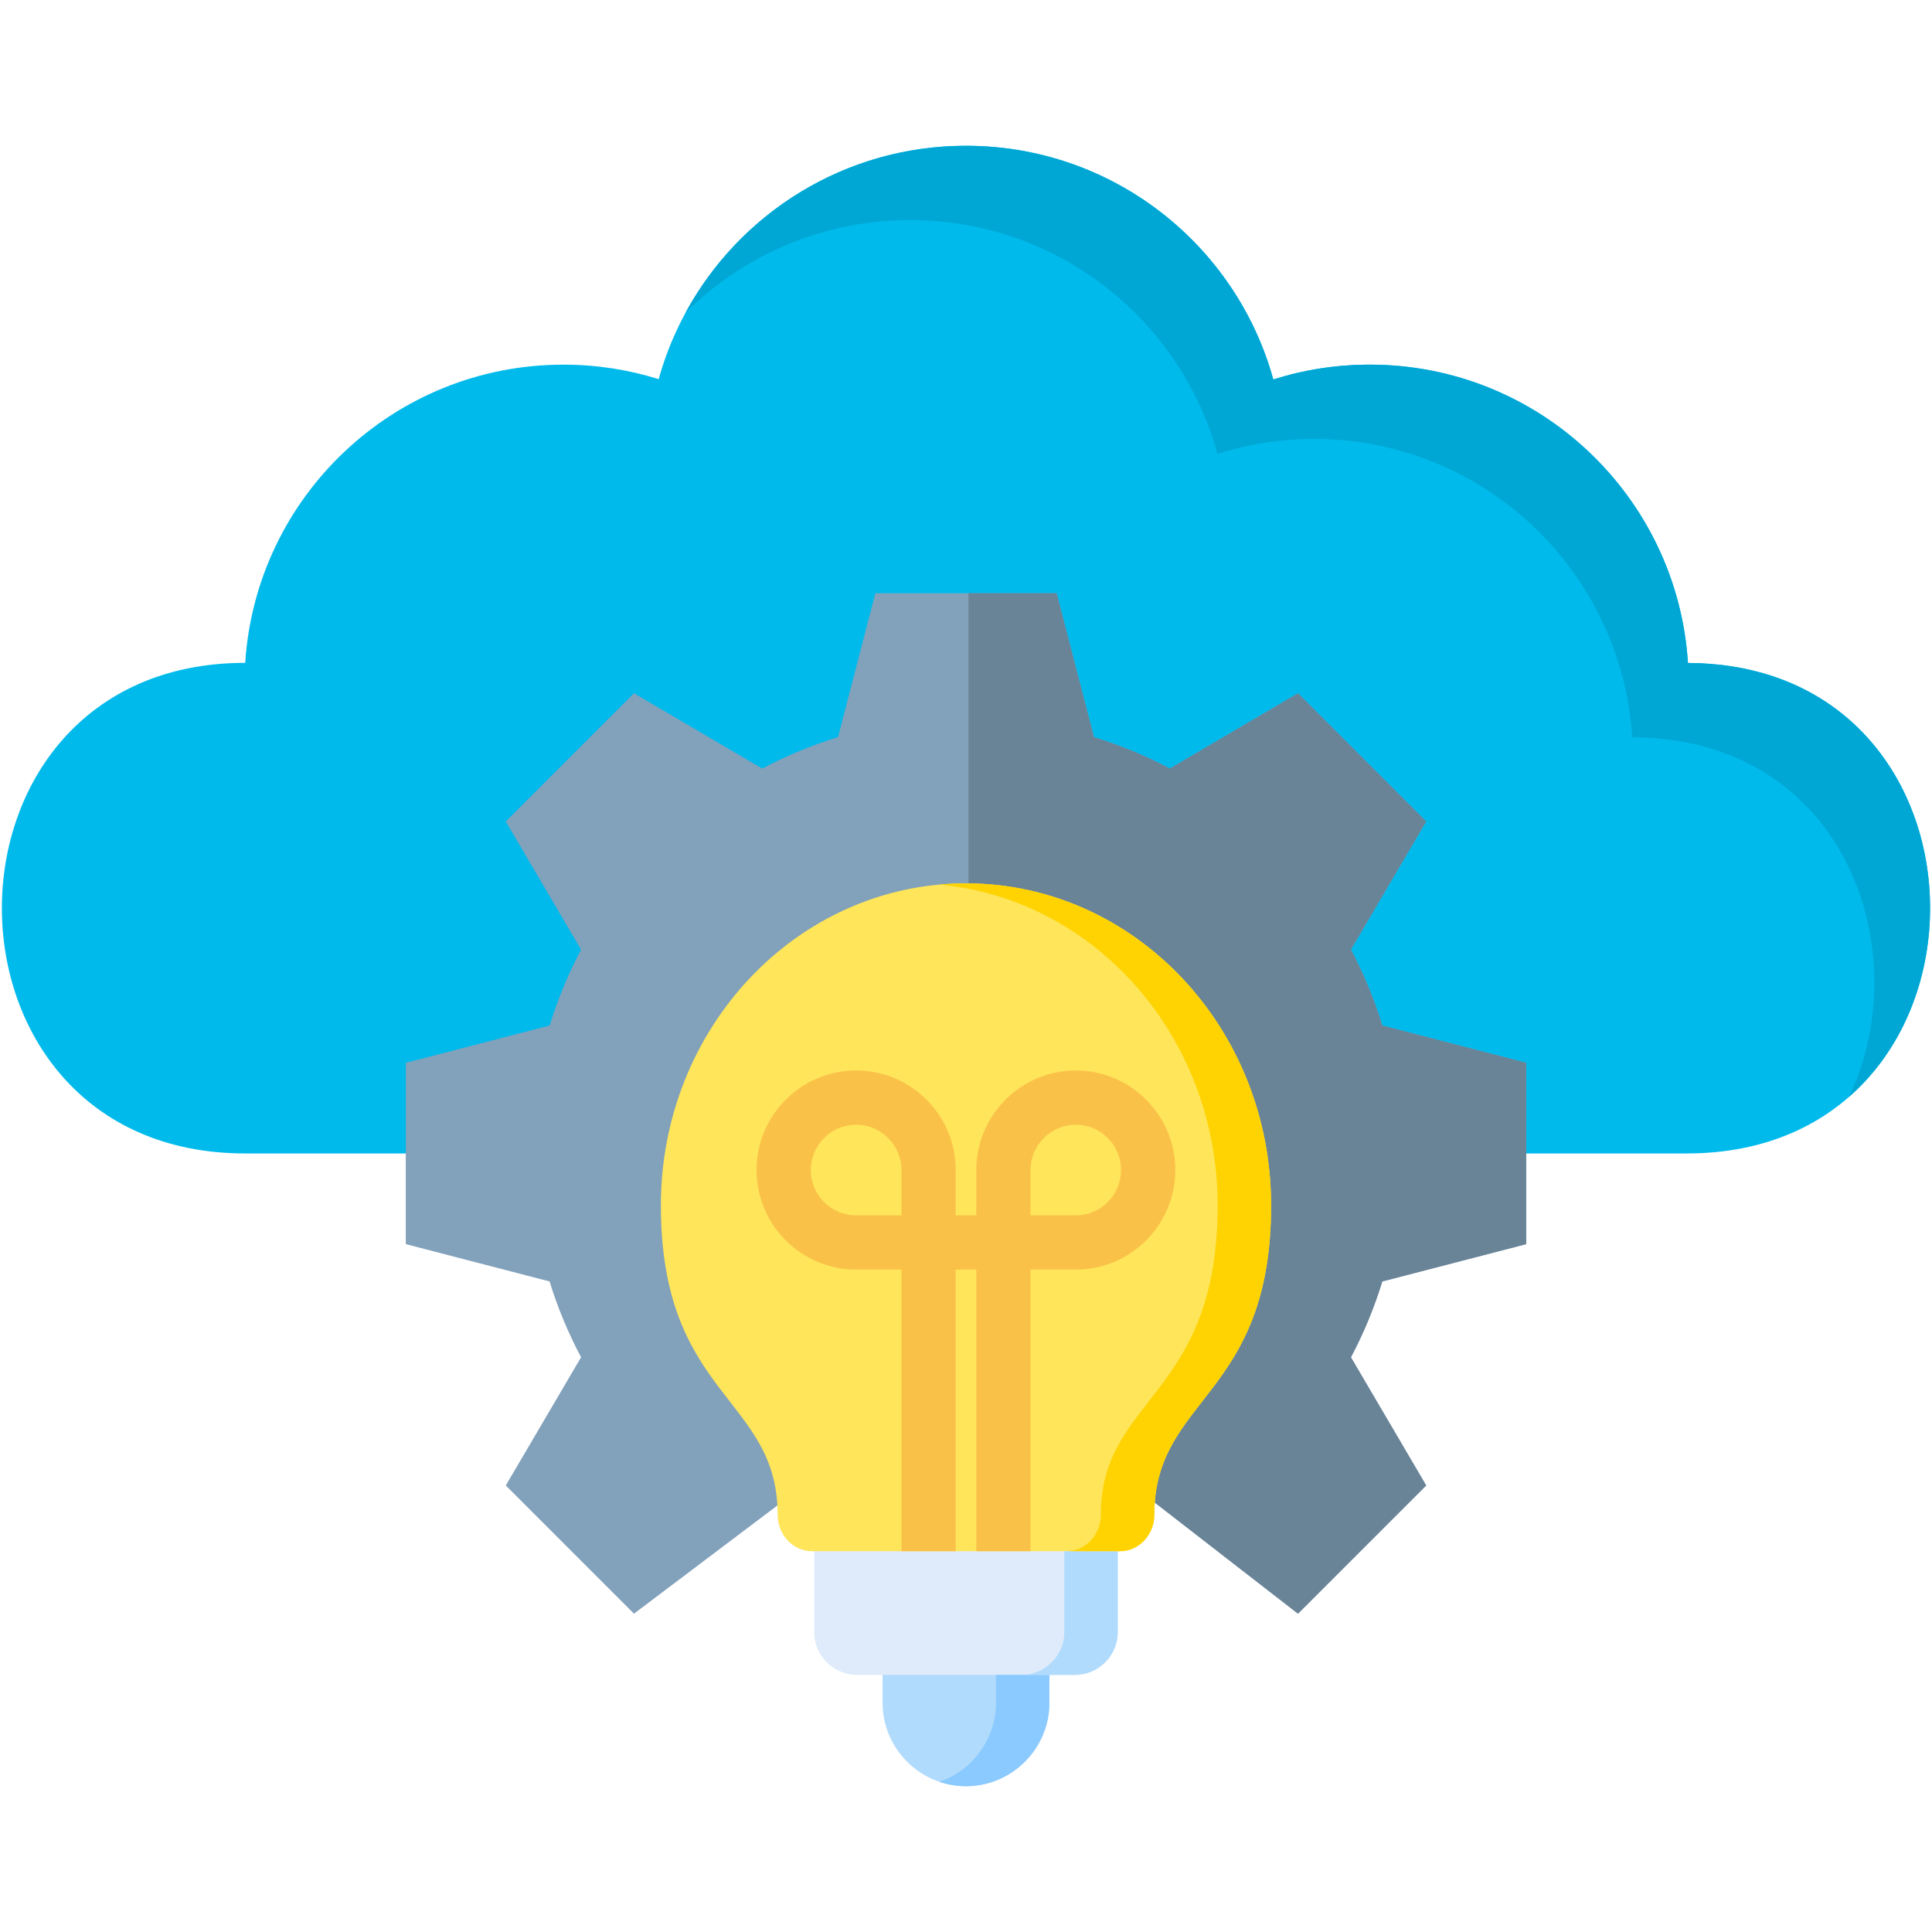
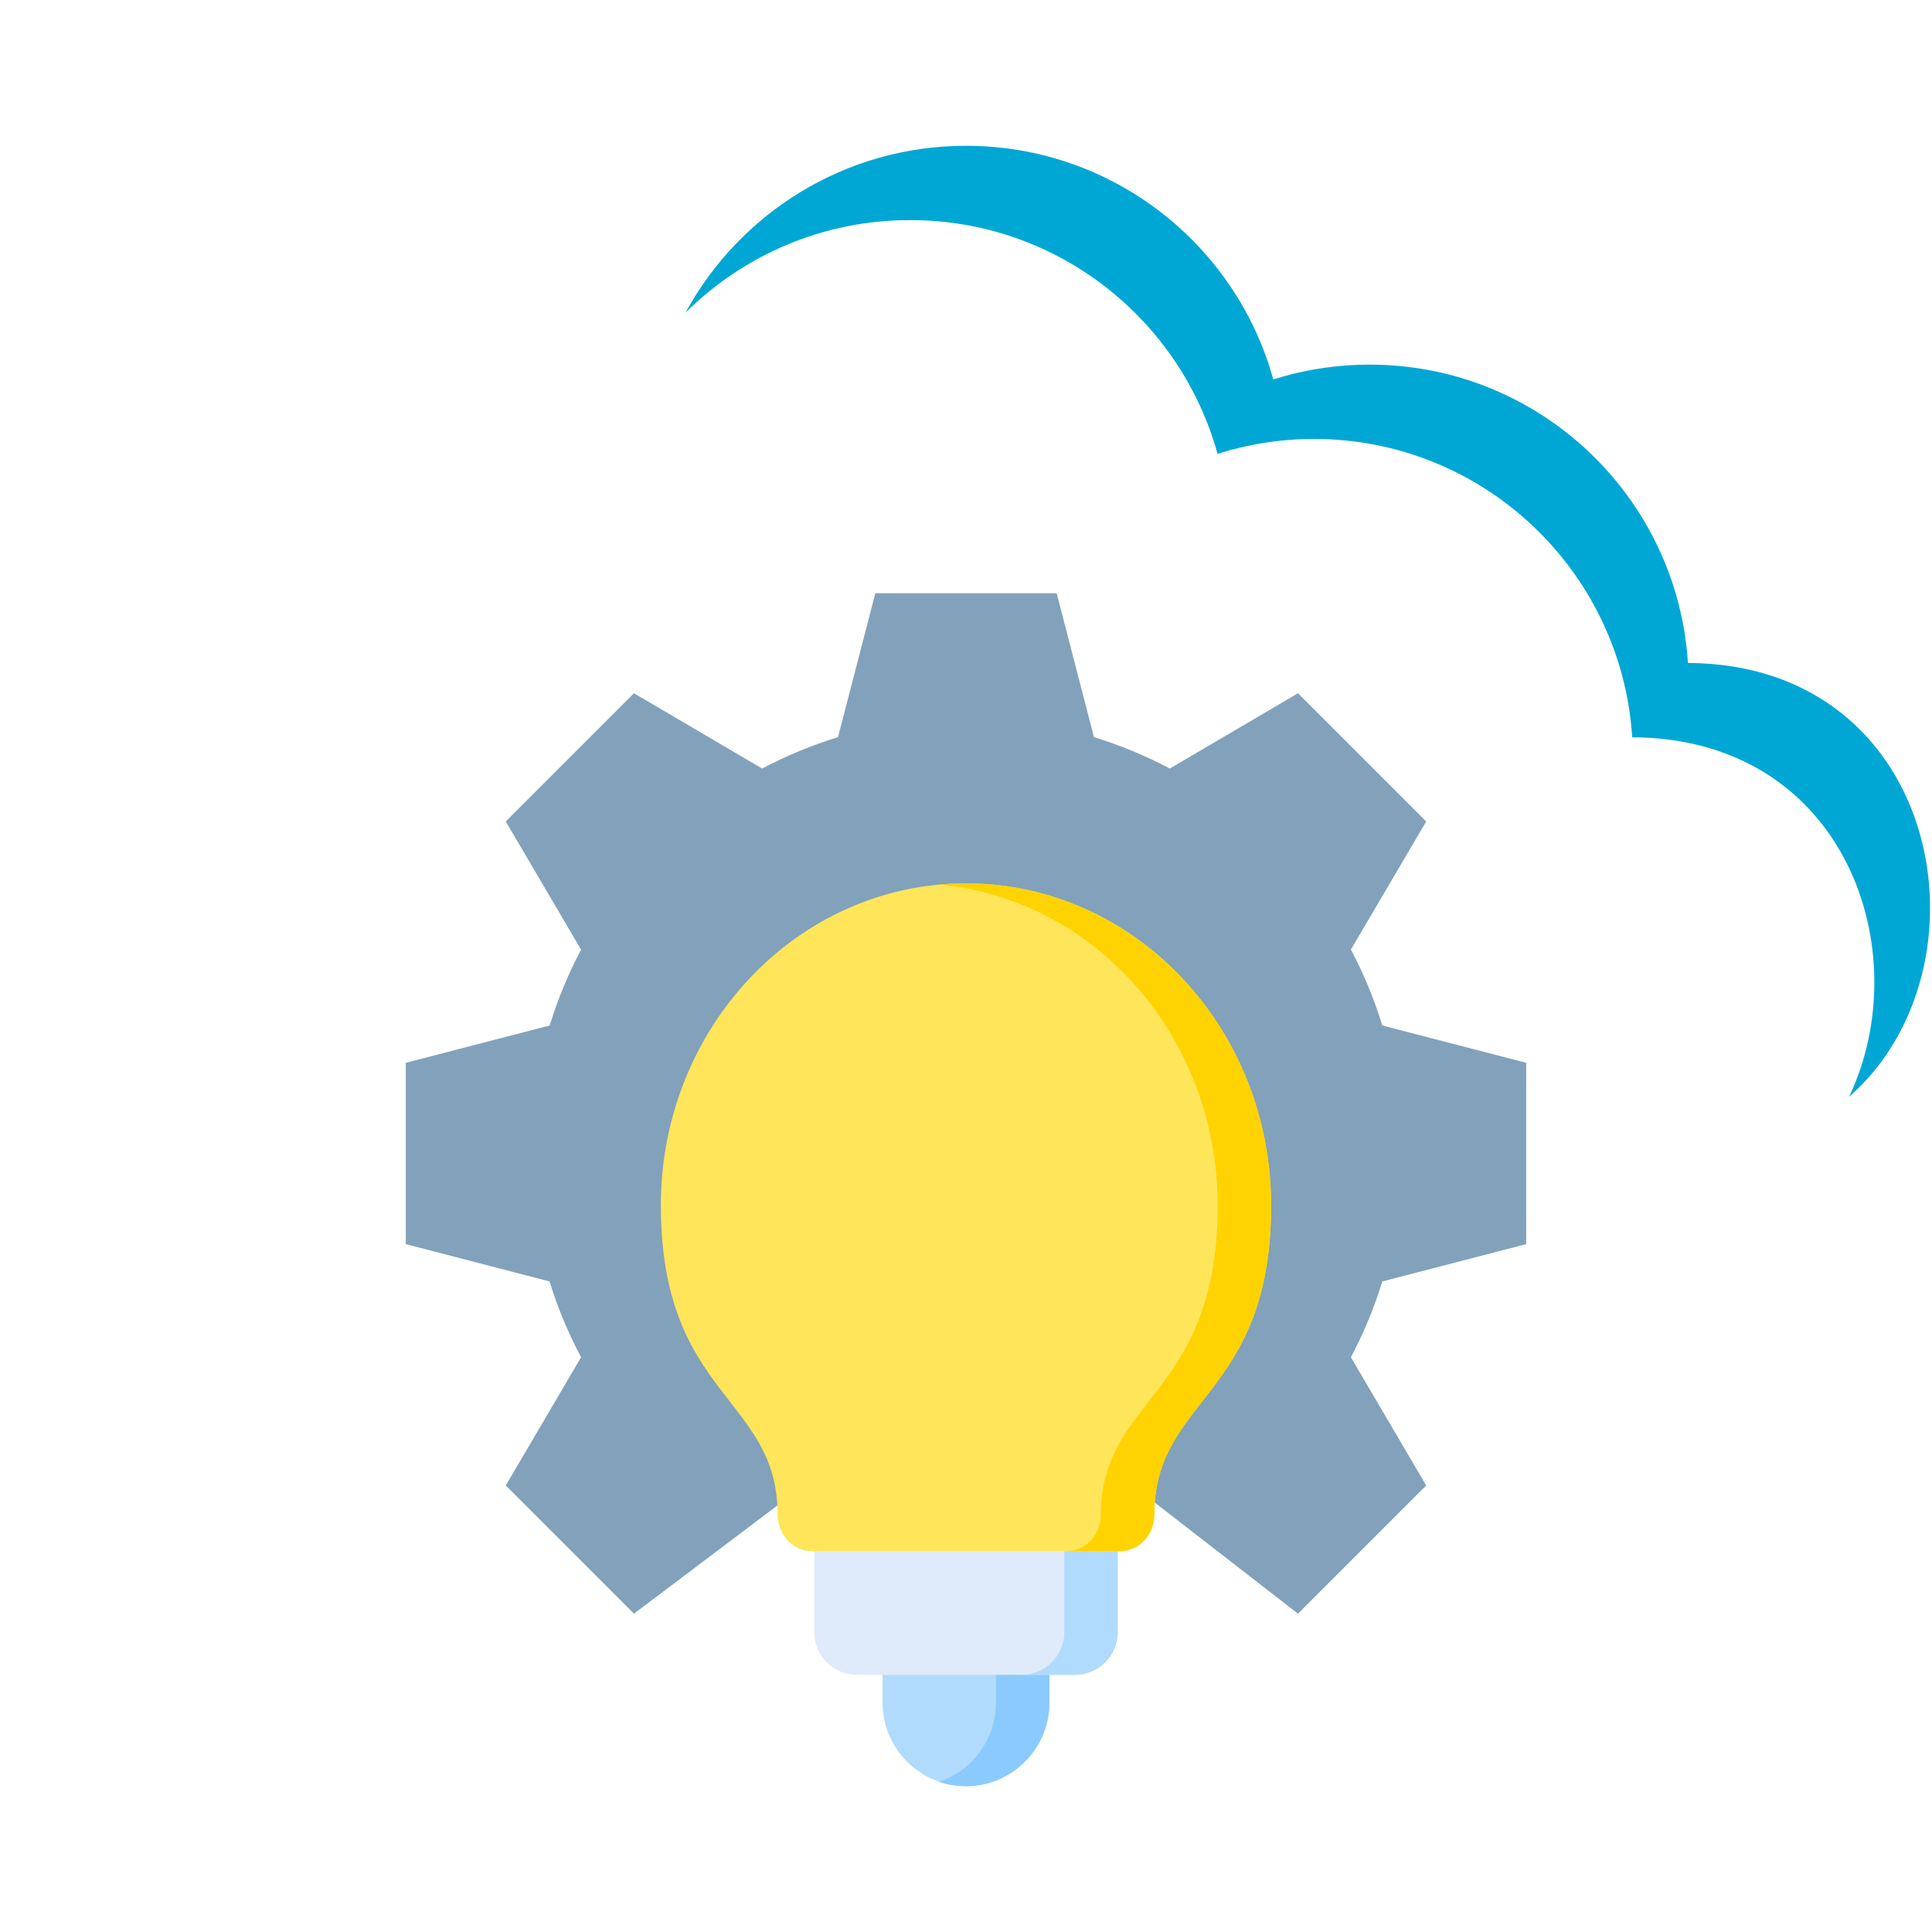
<svg xmlns="http://www.w3.org/2000/svg" id="Layer_1" enable-background="new 0 0 512 512" viewBox="0 0 512 512">
  <g>
    <g>
-       <path clip-rule="evenodd" d="m64.985 175.663c2.821-44.124 39.5-79.028 84.322-79.028 8.813 0 17.277 1.338 25.247 3.839 9.919-35.66 42.612-61.838 81.442-61.838 38.86 0 71.582 26.207 81.442 61.925 8.057-2.56 16.638-3.927 25.567-3.927 44.823 0 81.501 34.904 84.322 79.057 85.776.407 85.456 129.988-.32 129.988h-382.022c-85.98.001-85.98-130.016 0-130.016z" fill="#00baec" fill-rule="evenodd" />
-     </g>
+       </g>
    <g>
      <path clip-rule="evenodd" d="m289.911 195.355c7.01 2.152 13.729 4.945 20.099 8.319l33.973-19.953 33.973 33.973-19.953 33.944c3.374 6.37 6.166 13.118 8.319 20.128l38.133 9.889v48.051l-38.133 9.889c-2.152 7.01-4.945 13.729-8.319 20.099l19.953 33.973-33.973 33.973-86.765-67.306-89.208 67.306-33.973-33.973 19.953-33.973c-3.374-6.37-6.195-13.089-8.348-20.099l-38.103-9.889v-48.051l38.132-9.889c2.152-7.01 4.945-13.729 8.319-20.099l-19.953-33.973 33.973-33.973 33.973 19.953c6.37-3.374 13.089-6.166 20.099-8.319l9.889-38.132h48.051z" fill="#82a1bb" fill-rule="evenodd" />
    </g>
    <g>
-       <path clip-rule="evenodd" d="m289.911 195.355c7.01 2.152 13.729 4.945 20.099 8.319l33.973-19.953 33.973 33.973-19.953 33.944c3.374 6.37 6.166 13.118 8.319 20.128l38.133 9.889v48.051l-38.133 9.889c-2.152 7.01-4.945 13.729-8.319 20.099l19.953 33.973-33.973 33.973-86.765-67.306-.553.407v-203.519h23.356z" fill="#698397" fill-rule="evenodd" />
-     </g>
+       </g>
    <g>
      <path clip-rule="evenodd" d="m255.996 388.198c12.158 0 22.106 9.948 22.106 22.106v40.954c0 12.158-9.948 22.106-22.106 22.106-12.158 0-22.106-9.948-22.106-22.106v-40.954c.001-12.158 9.948-22.106 22.106-22.106z" fill="#b1dbfc" fill-rule="evenodd" />
    </g>
    <g>
      <path clip-rule="evenodd" d="m215.77 404.458h80.453v28.069c0 6.254-5.119 11.344-11.373 11.344h-57.708c-6.254 0-11.373-5.09-11.373-11.344v-28.069z" fill="#dfebfa" fill-rule="evenodd" />
    </g>
    <g>
      <path clip-rule="evenodd" d="m255.996 234.098c44.648 0 80.861 38.22 80.861 85.34 0 50.872-30.948 50.727-30.948 81.995 0 5.323-4.101 9.657-9.133 9.657h-81.559c-5.032 0-9.133-4.334-9.133-9.657 0-31.268-30.948-31.123-30.948-81.995 0-47.12 36.212-85.34 80.86-85.34z" fill="#fee55a" fill-rule="evenodd" />
    </g>
-     <path d="m285.112 283.69c-14.547 0-26.382 11.835-26.382 26.382v12.013h-5.468v-12.013c0-14.547-11.835-26.382-26.382-26.382s-26.381 11.835-26.381 26.382 11.834 26.382 26.381 26.382h12.013v74.635h14.369v-74.635h5.468v74.635h14.369v-74.635h12.013c14.531 0 26.352-11.835 26.352-26.382s-11.821-26.382-26.352-26.382zm-58.232 38.395c-6.624 0-12.013-5.389-12.013-12.013s5.389-12.013 12.013-12.013 12.013 5.389 12.013 12.013v12.013zm58.232 0h-12.013v-12.013c0-6.624 5.389-12.013 12.013-12.013 6.608 0 11.984 5.389 11.984 12.013 0 6.623-5.376 12.013-11.984 12.013z" fill="#fac149" />
    <g>
      <path clip-rule="evenodd" d="m278.102 443.87h-7.417-6.748v7.388c0 9.686-6.312 17.975-15.038 20.942 2.24.756 4.625 1.163 7.097 1.163 12.158 0 22.106-9.948 22.106-22.106z" fill="#8bcaff" fill-rule="evenodd" />
    </g>
    <g>
      <path clip-rule="evenodd" d="m282.058 432.526c0 3.403-1.542 6.486-3.956 8.581-2.007 1.716-4.596 2.763-7.417 2.763h7.417 6.748c6.254 0 11.373-5.09 11.373-11.344v-21.436h-13.612-.553z" fill="#b1dbfc" fill-rule="evenodd" />
    </g>
    <g>
      <path clip-rule="evenodd" d="m282.611 411.09h13.612.553c5.032 0 9.133-4.334 9.133-9.657 0-1.105.029-2.181.116-3.229 2.065-28.098 30.832-29.726 30.832-78.766 0-4.683-.378-9.279-1.047-13.758-6.225-40.576-39.587-71.582-79.813-71.582-2.385 0-4.741.116-7.097.32 37.027 3.403 66.87 33.071 72.745 71.262.698 4.479 1.047 9.075 1.047 13.758 0 42.874-21.989 49.505-28.912 69.284-1.28 3.665-2.036 7.795-2.036 12.711 0 1.047-.174 2.065-.465 3.025-1.193 3.839-4.626 6.632-8.668 6.632z" fill="#ffd301" fill-rule="evenodd" />
    </g>
    <g>
      <path clip-rule="evenodd" d="m181.68 82.848c15.271-15.154 36.3-24.52 59.54-24.52 38.86 0 71.582 26.236 81.442 61.954 8.057-2.56 16.638-3.956 25.567-3.956 44.822 0 81.5 34.933 84.322 79.057 56.631.262 75.741 56.864 57.475 95.288 39.005-34.148 24.898-114.659-42.699-114.979-2.821-44.153-39.499-79.057-84.322-79.057-8.929 0-17.51 1.367-25.567 3.927-9.86-35.718-42.583-61.925-81.442-61.925-32.082-.001-60.005 17.887-74.316 44.211z" fill="#00a7d4" fill-rule="evenodd" />
    </g>
  </g>
</svg>